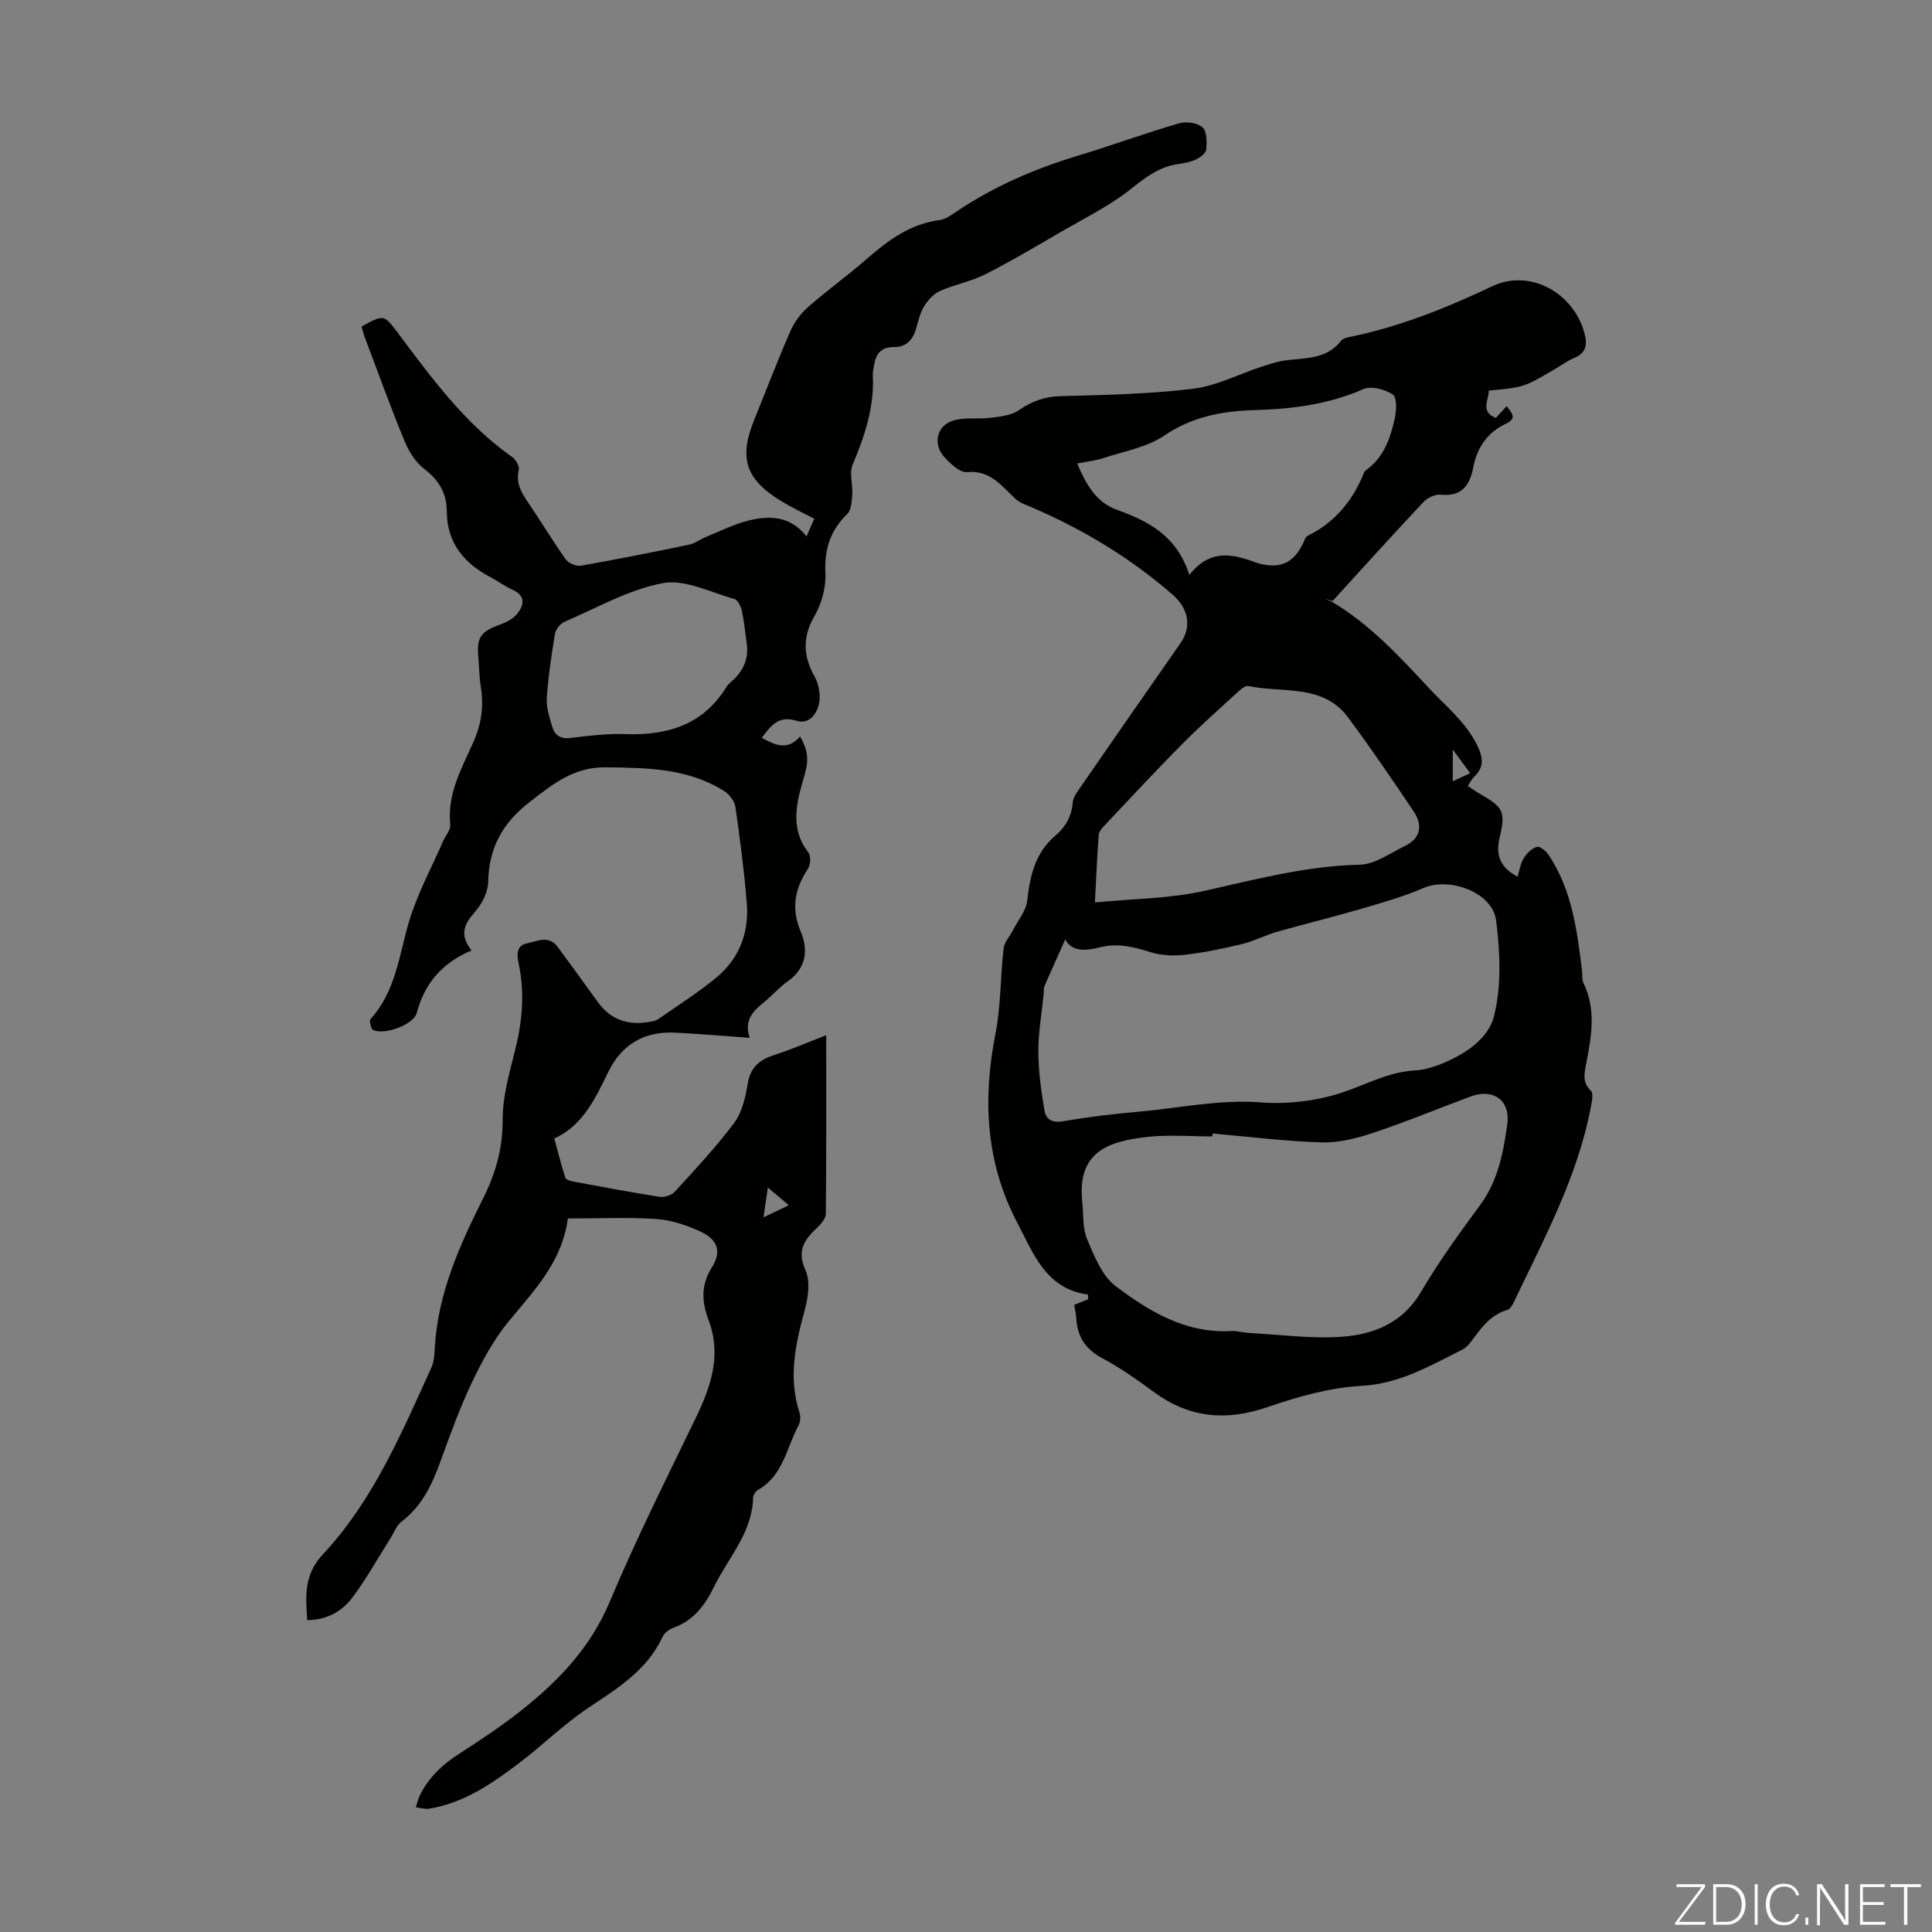
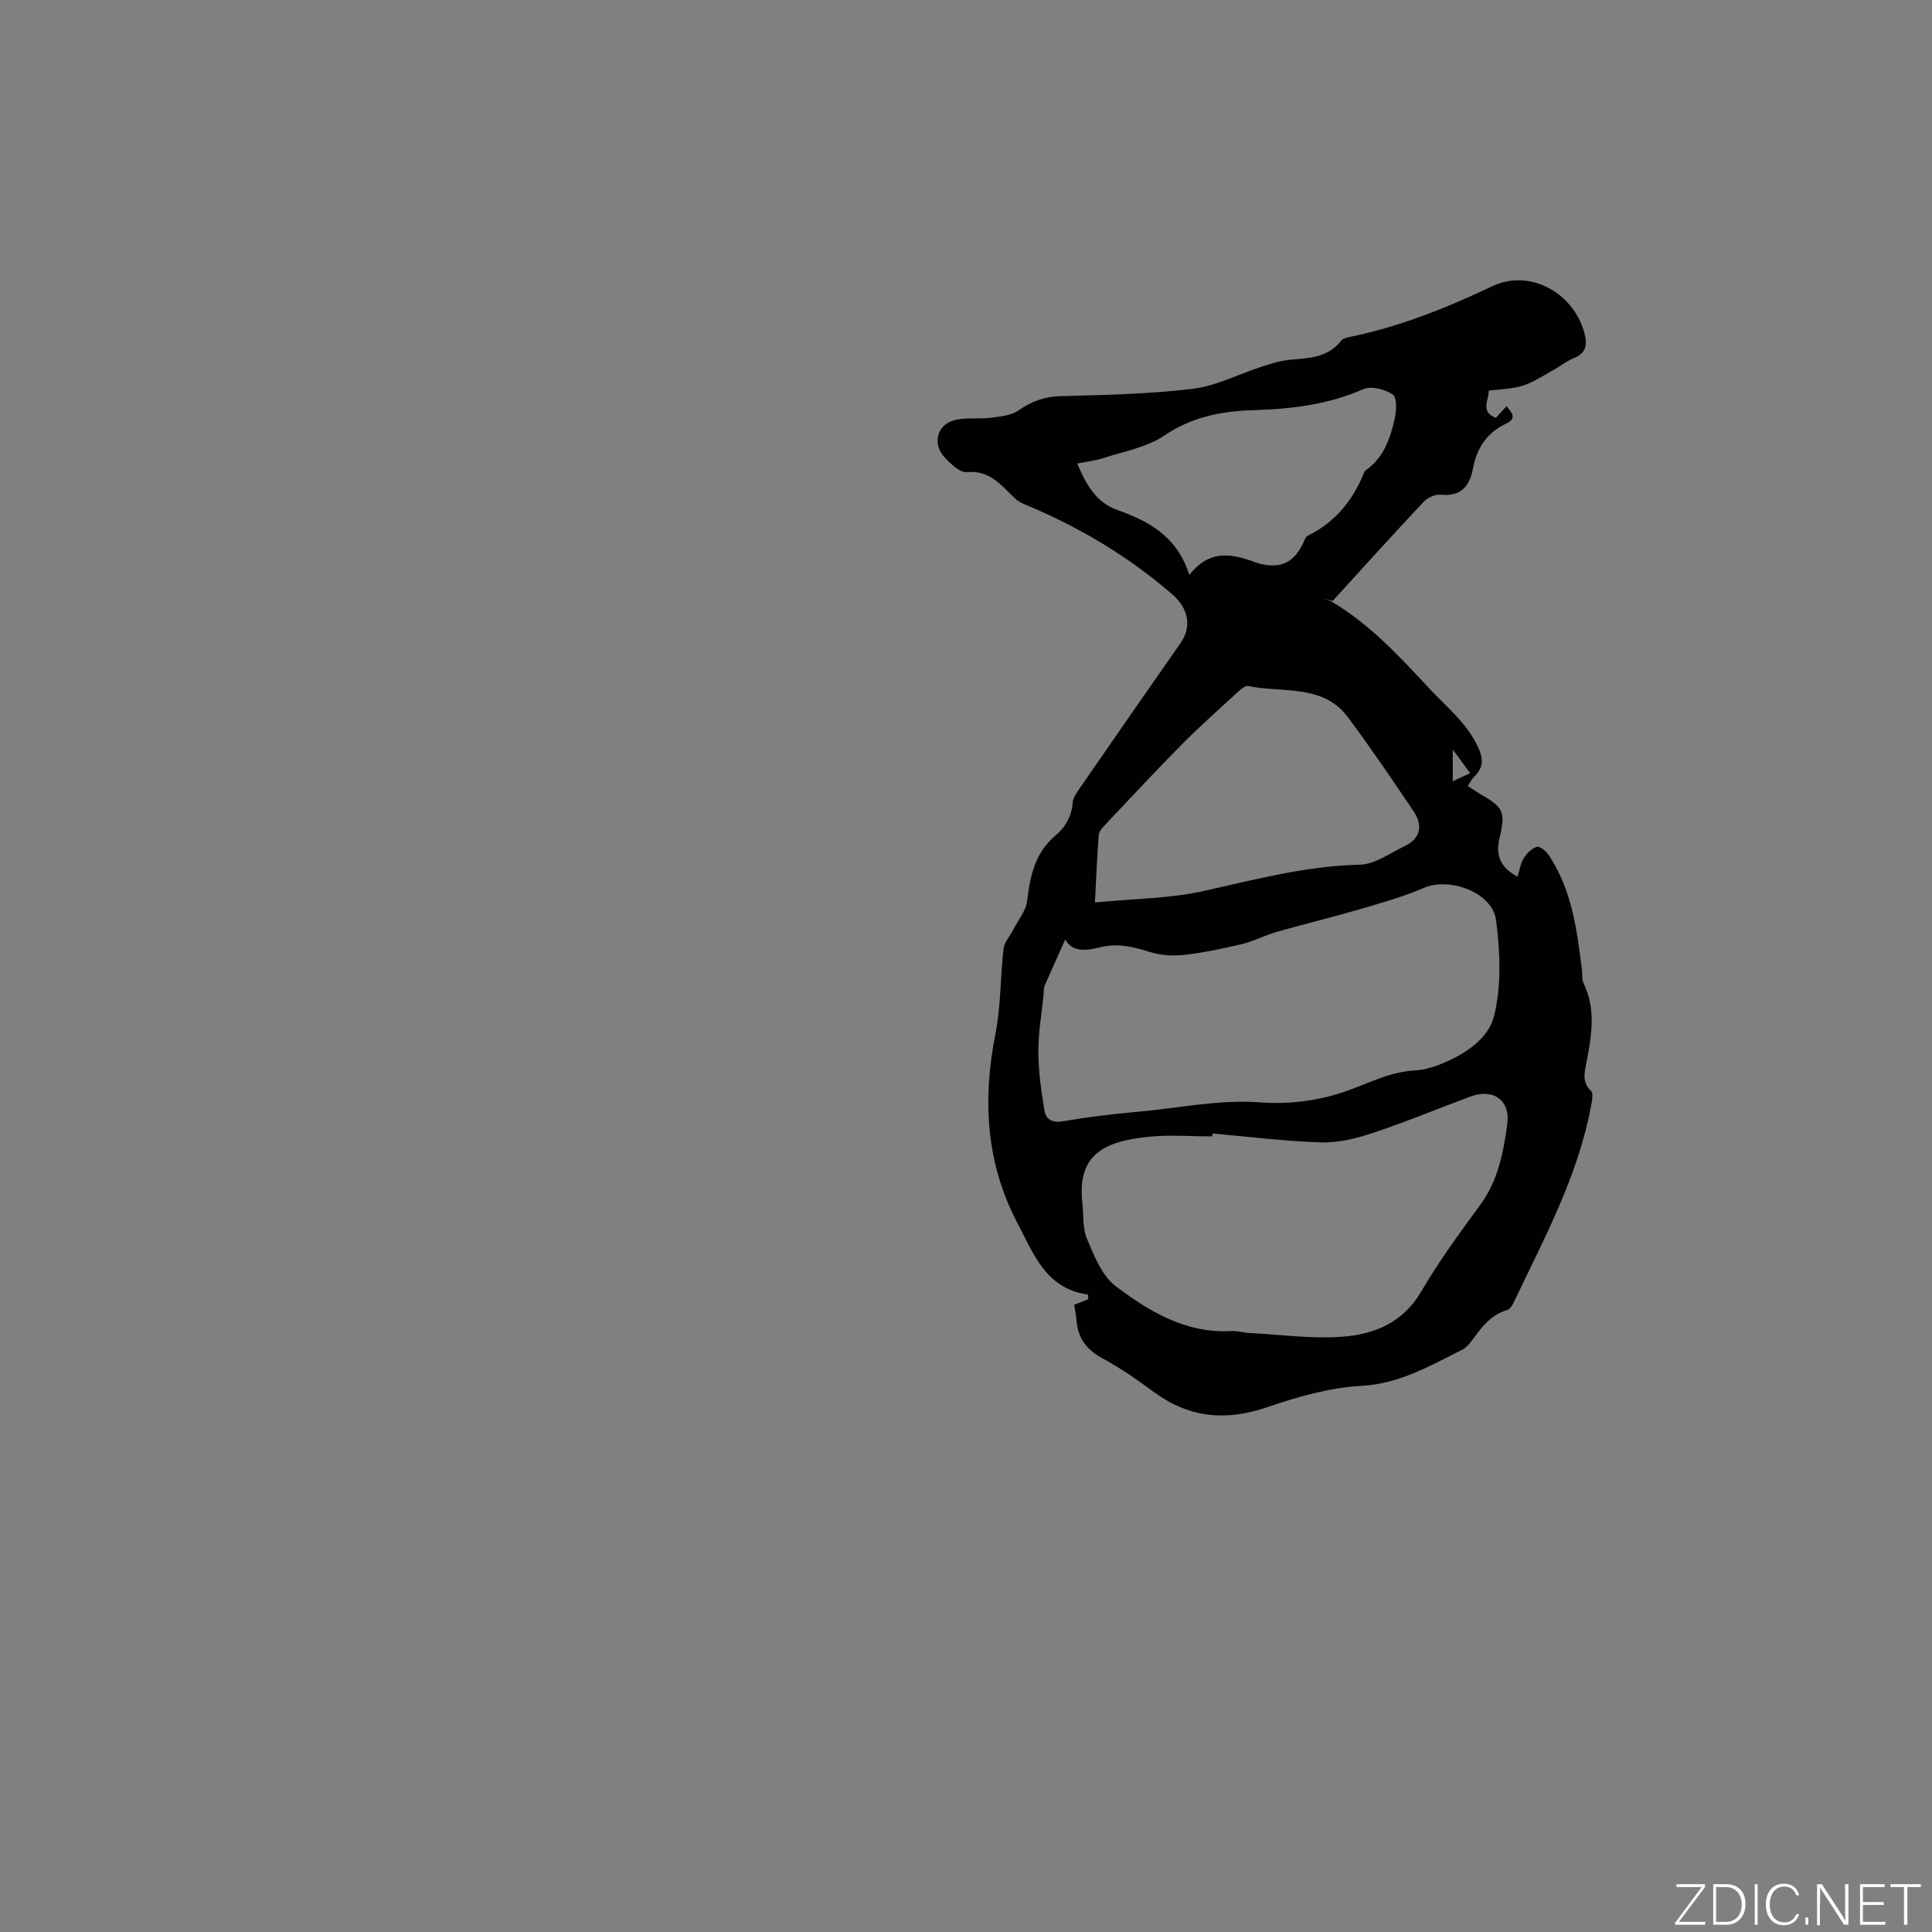
<svg xmlns="http://www.w3.org/2000/svg" enable-background="new 0 0 400 400" viewBox="0 0 400 400">
  <rect x="0" y="0" width="400" height="400" fill="#808080" stroke="none" />
  <g fill="#fbfcfa">
    <path d="m346.9 398 5.4-7.3h-5.2v-.6h5.9v.6l-5.4 7.2h5.5l-.1.6h-6.2v-.5z" />
    <path d="m354.7 390.1h2.8c2.3 0 3.9 1.6 3.9 4.1s-1.6 4.3-3.9 4.3h-2.8zm.6 7.8h2c2.2 0 3.3-1.6 3.3-3.6 0-1.8-1-3.6-3.3-3.6h-2z" />
    <path d="m363.9 390.1v8.4h-.6v-8.4z" />
    <path d="m372.5 396.3c-.4 1.3-1.4 2.3-3.2 2.3-2.4 0-3.7-1.9-3.7-4.3 0-2.3 1.2-4.3 3.7-4.3 1.8 0 2.9 1 3.2 2.4h-.6c-.4-1.1-1.1-1.8-2.5-1.8-2.1 0-3 1.9-3 3.7s.9 3.7 3 3.7c1.4 0 2.1-.7 2.5-1.7z" />
    <path d="m373.8 398.5v-1.5h.6v1.5z" />
    <path d="m376.2 398.5v-8.4h1c1.3 2 4.4 6.7 4.9 7.6-.1-1.2-.1-2.4-.1-3.8v-3.8h.7v8.4h-.9c-1.2-1.9-4.4-6.8-5-7.7.1 1.1 0 2.3 0 3.9v3.9h-.6z" />
    <path d="m390 394.4h-4.3v3.5h4.7l-.1.6h-5.2v-8.4h5.1v.6h-4.5v3.1h4.3z" />
    <path d="m394.2 390.7h-2.8v-.6h6.3v.6h-2.8v7.8h-.7z" />
  </g>
-   <path d="m97.62 196.78c-6.2 2.64-9.73 6.89-11.33 12.93-.66 2.46-6.71 4.65-9.03 3.54-.47-.22-.86-1.92-.55-2.26 5.2-5.7 5.88-13.06 7.92-20.01 1.71-5.83 4.7-11.28 7.14-16.89.49-1.12 1.56-2.27 1.45-3.31-.69-6.42 2.41-11.76 4.82-17.21 1.67-3.77 2.14-7.42 1.5-11.4-.32-1.98-.32-4.01-.5-6.02-.38-4.22.45-5.37 4.5-6.84 1.29-.47 2.7-1.19 3.53-2.22 1.49-1.86 1.79-3.79-1.04-5.03-1.53-.67-2.88-1.73-4.36-2.5-5.57-2.89-9.13-7.12-9.17-13.7-.02-3.72-1.59-6.41-4.61-8.72-1.81-1.39-3.23-3.65-4.13-5.81-2.9-7.02-5.47-14.18-8.16-21.29-.3-.81-.52-1.65-.76-2.43 4.6-2.51 4.64-2.54 7.45 1.2 7.04 9.41 13.96 18.92 23.75 25.81.75.53 1.55 1.9 1.37 2.65-.62 2.6.4 4.51 1.77 6.52 2.71 3.98 5.18 8.11 7.96 12.03.57.8 2.16 1.47 3.12 1.3 7.48-1.31 14.94-2.8 22.38-4.35 1.26-.26 2.38-1.14 3.61-1.64 2.87-1.17 5.68-2.6 8.66-3.34 4.33-1.08 8.66-1.06 12.08 3.27.66-1.52 1.08-2.49 1.59-3.66-2.38-1.26-4.68-2.34-6.84-3.65-7.39-4.51-8.81-8.9-5.58-16.85 2.48-6.11 4.83-12.28 7.47-18.32.81-1.85 2.13-3.66 3.65-4.99 3.95-3.47 8.24-6.55 12.2-10.01 4.44-3.87 9.03-7.26 15.13-8.03 1.14-.14 2.25-.96 3.26-1.64 7.75-5.25 16.22-8.92 25.16-11.63 7.06-2.14 14-4.68 21.07-6.75 1.48-.43 3.79-.12 4.86.82.93.81.91 3.03.78 4.58-.06.76-1.21 1.66-2.07 2.06-1.19.56-2.56.82-3.88 1.01-3.93.56-6.74 2.83-9.79 5.24-4.25 3.35-9.22 5.8-13.94 8.54-5.31 3.08-10.59 6.24-16.06 9.01-2.95 1.5-6.36 2.1-9.4 3.46-1.32.59-2.51 1.91-3.28 3.19-.85 1.4-1.22 3.11-1.69 4.72-.68 2.32-2.13 3.73-4.56 3.7-2.75-.04-3.76 1.53-4.13 3.88-.11.66-.26 1.34-.23 2 .32 6.55-1.66 12.51-4.18 18.45-.74 1.74.07 4.09-.08 6.14-.1 1.41-.18 3.26-1.06 4.11-3.54 3.45-4.74 7.38-4.5 12.32.14 2.92-.8 6.24-2.27 8.8-2.55 4.43-2.32 8.31.07 12.59.85 1.52 1.21 3.68.91 5.38-.41 2.26-2.08 4.51-4.69 3.7-3.77-1.17-5.29 1.03-7.2 3.53 2.78 1.49 5.29 2.75 7.94-.28 1.51 2.67 1.89 4.66.98 7.79-1.51 5.21-3.37 10.96.74 16.23.55.71.45 2.55-.1 3.38-2.72 4.13-3.52 8.19-1.5 12.97 1.65 3.89 1.15 7.65-2.75 10.38-1.64 1.15-2.98 2.71-4.53 4-2.28 1.9-4.6 3.73-3.27 7.64-5.47-.39-10.44-.82-15.42-1.07-6.31-.31-11.01 2.33-13.83 8.07-2.72 5.53-5.28 11.18-11.21 13.84.8 2.93 1.45 5.57 2.29 8.14.13.41 1.08.68 1.7.79 5.94 1.1 11.87 2.22 17.83 3.15.99.15 2.47-.33 3.13-1.06 4.22-4.63 8.54-9.22 12.28-14.23 1.64-2.2 2.35-5.31 2.81-8.11.55-3.36 2.36-4.94 5.39-5.92 3.58-1.16 7.05-2.67 10.87-4.14 0 12.6.04 24.8-.08 36.99-.01.98-1.01 2.12-1.82 2.88-2.63 2.46-4.23 4.72-2.4 8.76 1.02 2.25.59 5.55-.11 8.12-1.94 7.11-3.5 14.11-1.12 21.42.25.77.19 1.88-.19 2.59-2.5 4.63-3.17 10.41-8.38 13.36-.5.29-1.03 1.06-1.04 1.62-.16 7.3-5.17 12.44-8.11 18.5-1.87 3.85-4.27 6.98-8.48 8.48-.87.31-1.82 1.11-2.2 1.93-3.26 6.98-9.47 10.68-15.53 14.75-4.97 3.35-9.3 7.64-14.09 11.27-5.63 4.26-11.44 8.29-18.65 9.47-.88.14-1.84-.18-2.77-.29.3-.88.49-1.82.91-2.64 1.83-3.57 4.59-6.21 7.97-8.38 4.42-2.84 8.82-5.76 12.94-9.02 7.74-6.13 14.35-13.04 18.33-22.51 5.43-12.94 11.74-25.51 17.85-38.15 3.14-6.51 5.34-12.98 2.59-20.24-1.38-3.64-1.62-7.15.71-10.85 2.13-3.38 1.14-5.84-2.56-7.5-2.81-1.25-5.91-2.31-8.94-2.51-6-.39-12.05-.11-18.31-.11-1.3 9.34-7.28 15.16-12.48 21.58-2.98 3.68-5.31 8-7.36 12.3-2.49 5.24-4.49 10.72-6.46 16.19-1.77 4.9-3.86 9.46-8.18 12.72-.99.75-1.47 2.17-2.18 3.29-2.62 4.14-5.02 8.46-7.94 12.38-2.17 2.91-5.32 4.67-9.38 4.7-.29-4.99-.77-9.31 3.27-13.64 10.37-11.11 16.26-25.05 22.47-38.7.58-1.27.6-2.83.69-4.27.68-11.11 5.13-21.01 10-30.72 2.6-5.19 4.06-10.35 4.04-16.28-.02-4.83 1.42-9.72 2.6-14.48 1.48-5.95 2-11.85.7-17.89-.36-1.69-.51-3.67 1.66-4.12 2.13-.44 4.59-1.78 6.44.72 2.79 3.78 5.54 7.59 8.29 11.4 2.65 3.67 6.24 4.89 10.6 4.13.66-.12 1.4-.21 1.92-.58 4.09-2.85 8.33-5.53 12.15-8.71 4.66-3.89 6.67-9.25 6.19-15.25-.54-6.69-1.41-13.35-2.37-20-.17-1.19-1.26-2.59-2.32-3.26-7.55-4.76-16.05-4.82-24.61-4.91-6.5-.07-10.81 3.42-15.6 7.13-5.7 4.41-8.51 9.53-8.65 16.63-.04 2.09-1.28 4.5-2.7 6.13-2.13 2.42-3.41 4.6-.75 8.02zm56.96-63.72c-.31-2.21-.51-4.44-.99-6.61-.2-.91-.84-2.24-1.53-2.43-4.93-1.36-10.23-4.14-14.82-3.29-7.06 1.32-13.67 5.13-20.4 8.03-.87.37-1.79 1.55-1.94 2.47-.73 4.41-1.39 8.84-1.69 13.3-.13 1.93.54 3.95 1.1 5.86.51 1.76 1.65 2.66 3.77 2.4 3.77-.46 7.59-.94 11.37-.8 8.81.32 16.22-1.95 21.05-9.92.17-.28.43-.52.68-.74 2.59-2.15 3.94-4.79 3.4-8.27zm3.5 118.98c2.14-1.02 3.52-1.69 5.23-2.51-1.63-1.38-2.79-2.35-4.34-3.66-.3 2.12-.55 3.78-.89 6.17z" fill="#010100" />
  <path d="m308.23 80.87c.01 2.04-1.81 4.34 1.47 5.66.68-.74 1.4-1.53 2.24-2.45 1.01 1.37 2.28 2.5-.16 3.65-3.83 1.8-5.99 4.97-6.76 9.04-.72 3.78-2.39 6.07-6.72 5.65-1.14-.11-2.72.6-3.53 1.46-6.37 6.77-12.59 13.67-18.86 20.54-.58-.16-1.17-.32-1.75-.48.52.2 1.07.34 1.54.62 7.92 4.68 14.05 11.35 20.24 18 3.4 3.66 7.32 6.74 9.71 11.39 1.44 2.79 1.78 4.77-.53 6.97-.46.44-.73 1.07-1.23 1.81.94.61 1.74 1.18 2.57 1.66 4.82 2.79 5.3 3.63 4 9.14-.85 3.6.2 6.1 3.73 7.98.43-1.37.61-2.75 1.28-3.83.62-1 1.65-2.02 2.71-2.35.59-.19 1.88.84 2.41 1.62 4.85 7.22 5.91 15.57 6.94 23.91.11.89-.05 1.9.31 2.65 2.68 5.52 1.65 11.11.56 16.74-.37 1.92-.86 3.87 1 5.6.53.5.2 2.12 0 3.18-2.73 14.59-9.76 27.5-16.04 40.69-.27.58-.74 1.33-1.26 1.48-3.64 1.04-5.56 3.93-7.64 6.71-.46.61-1.06 1.2-1.73 1.53-6.65 3.32-12.94 7.06-20.88 7.49-6.56.36-13.19 2.25-19.47 4.41-8.55 2.94-16.17 2.23-23.46-3.12-3.42-2.51-6.92-4.99-10.66-6.99-3.42-1.83-5.17-4.35-5.41-8.11-.06-1-.29-1.98-.45-2.97.95-.38 1.93-.77 2.91-1.16-.02-.32-.04-.64-.06-.96-8.74-1.21-11.27-8.49-14.59-14.79-6.55-12.42-7.26-25.53-4.57-39.16 1.14-5.78 1.01-11.81 1.69-17.69.16-1.35 1.32-2.57 1.98-3.87 1.03-2 2.67-3.95 2.91-6.05.59-5.16 1.64-9.9 5.81-13.44 2.12-1.79 3.4-4.03 3.62-6.9.07-.92.71-1.86 1.26-2.66 6.99-10.12 13.99-20.23 21.04-30.3 2.29-3.27 1.83-7.04-1.66-10.08-8.76-7.63-18.6-13.54-29.26-18.11-1.12-.48-2.36-.89-3.22-1.68-2.9-2.68-5.2-6.01-10.06-5.55-1.45.14-3.34-1.69-4.6-3.02-2.5-2.64-1.77-6.52 1.67-7.63 2.43-.79 5.25-.26 7.86-.6 1.98-.26 4.23-.48 5.78-1.55 2.68-1.85 5.3-2.84 8.62-2.93 9.17-.24 18.37-.43 27.46-1.53 4.87-.59 9.51-3.05 14.27-4.59 1.79-.58 3.62-1.18 5.48-1.37 4-.41 8.08-.33 10.91-3.97.36-.46 1.16-.68 1.79-.8 10.35-2.11 20.01-5.99 29.55-10.51 7.74-3.67 16.79 1.35 19.05 9.7.63 2.32.43 4.11-2.12 5.16-1.43.59-2.71 1.56-4.06 2.35-6.37 3.73-6.37 3.73-13.63 4.41zm-87.68 113.64c-1.42 3.16-2.88 6.38-4.29 9.62-.21.49-.13 1.1-.18 1.66-.4 4-1.12 8.01-1.1 12.01.02 4.07.6 8.16 1.28 12.18.29 1.74 1.59 2.54 3.78 2.17 5.17-.89 10.4-1.52 15.63-1.98 8.43-.74 16.7-2.58 25.33-1.93 5.54.42 11.51-.28 16.78-2.01 5.04-1.66 9.71-4.32 15.2-4.61 1.64-.09 3.33-.55 4.88-1.14 5.07-1.94 10.23-5.23 11.45-10.06 1.59-6.29 1.27-13.33.44-19.88-.74-5.79-9.62-9.01-14.99-6.7-4.18 1.8-8.61 3.06-12.99 4.34-5.77 1.69-11.63 3.1-17.41 4.75-2.44.7-4.73 1.92-7.19 2.52-3.9.94-7.86 1.77-11.85 2.23-2.33.27-4.88.15-7.1-.54-3.47-1.08-6.74-1.93-10.44-1.02-2.73.68-5.78 1.11-7.23-1.61zm30.49 40.17c-.02.2-.04.4-.05.6-4.36 0-8.76-.36-13.08.07-9.08.91-14.92 3.51-13.83 13.59.28 2.55.02 5.33.98 7.59 1.49 3.51 3.09 7.62 5.93 9.76 6.93 5.22 14.47 9.78 23.8 9.29 1.32-.07 2.66.34 4 .41 6.34.33 12.73 1.22 19.02.77 6.65-.47 12.62-2.86 16.41-9.32 3.66-6.25 7.97-12.15 12.26-18 3.67-5 4.77-10.8 5.58-16.63.7-5-2.87-7.54-7.59-5.79-6.7 2.48-13.3 5.24-20.07 7.49-3.44 1.15-7.17 2.11-10.73 2.01-7.55-.21-15.09-1.18-22.63-1.84zm-24.35-47.84c8-.78 15.47-.79 22.58-2.38 10.67-2.38 21.16-5.18 32.22-5.43 3.16-.07 6.33-2.4 9.4-3.89 3.31-1.62 3.69-4.33 1.78-7.17-4.42-6.56-8.86-13.12-13.59-19.46-5.22-7-13.55-4.97-20.63-6.48-.57-.12-1.45.58-2.01 1.09-3.93 3.61-7.93 7.15-11.69 10.94-5.49 5.54-10.79 11.25-16.14 16.92-.5.53-1.08 1.23-1.13 1.89-.33 4.32-.51 8.64-.79 13.97zm19.55-67.81c4.52-5.71 9.35-4.19 14.2-2.43.11.04.21.08.32.1 4.34 1.07 6.99-.14 8.97-4.08.3-.59.51-1.45 1.01-1.69 5.69-2.8 9.38-7.32 11.68-13.11.08-.2.26-.38.43-.51 3.63-2.58 4.98-6.52 5.9-10.56.38-1.65.51-4.45-.38-5.06-1.61-1.09-4.47-1.84-6.11-1.12-7.25 3.18-14.79 4.12-22.56 4.34-6.63.19-12.87 1.35-18.68 5.29-3.55 2.41-8.22 3.21-12.43 4.6-1.72.57-3.56.76-5.57 1.16 1.88 4.45 3.97 8.05 8.18 9.57 6.49 2.36 12.4 5.28 15.04 13.5zm58.14 41.04c-1.16-1.58-2.17-2.95-3.6-4.89v6.58c1.22-.58 2.18-1.03 3.6-1.69z" fill="#010100" />
</svg>